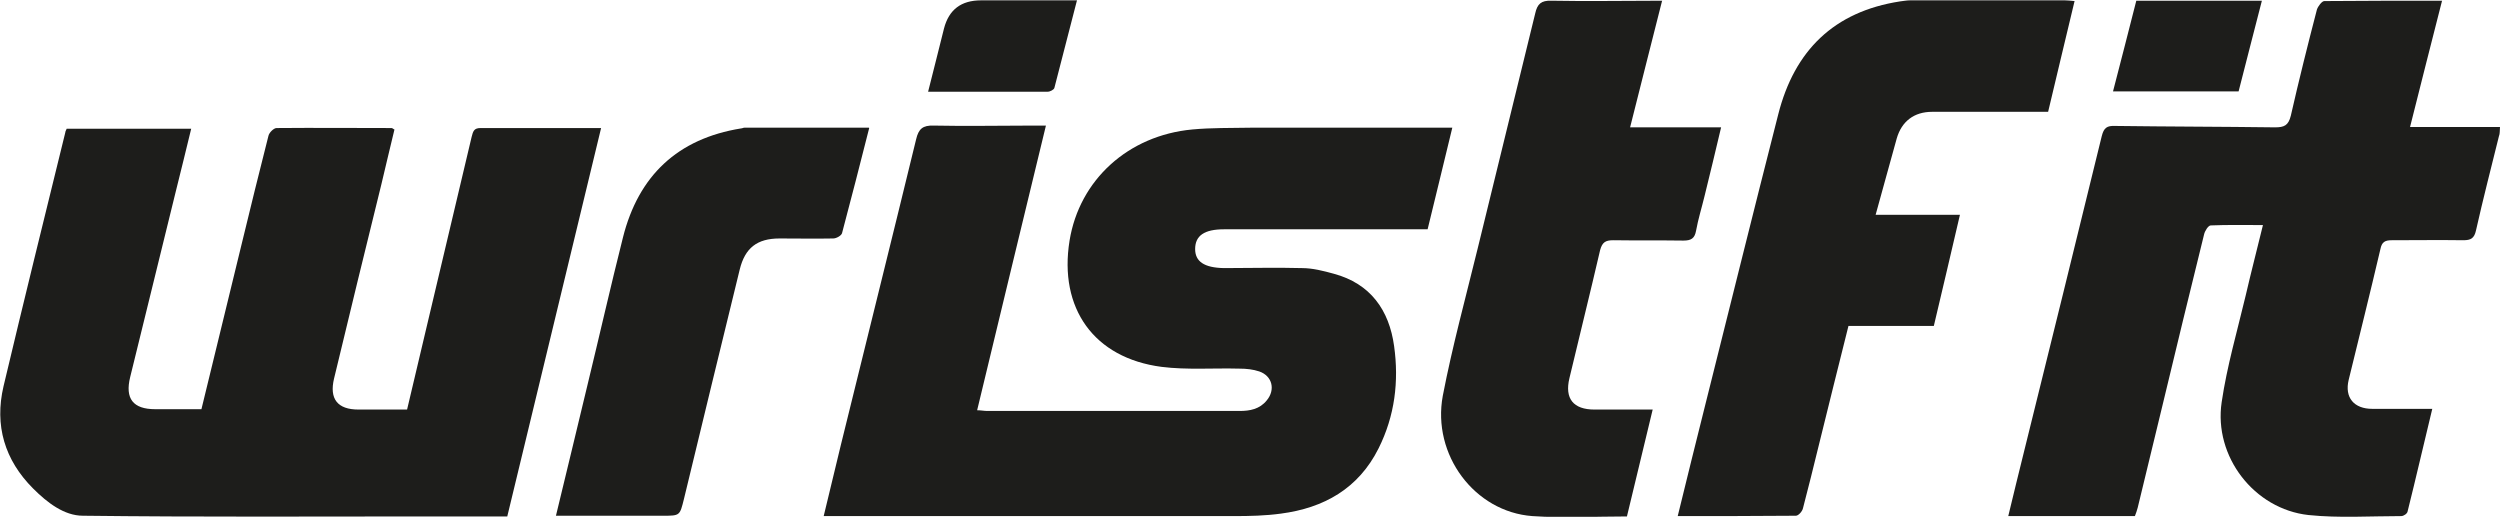
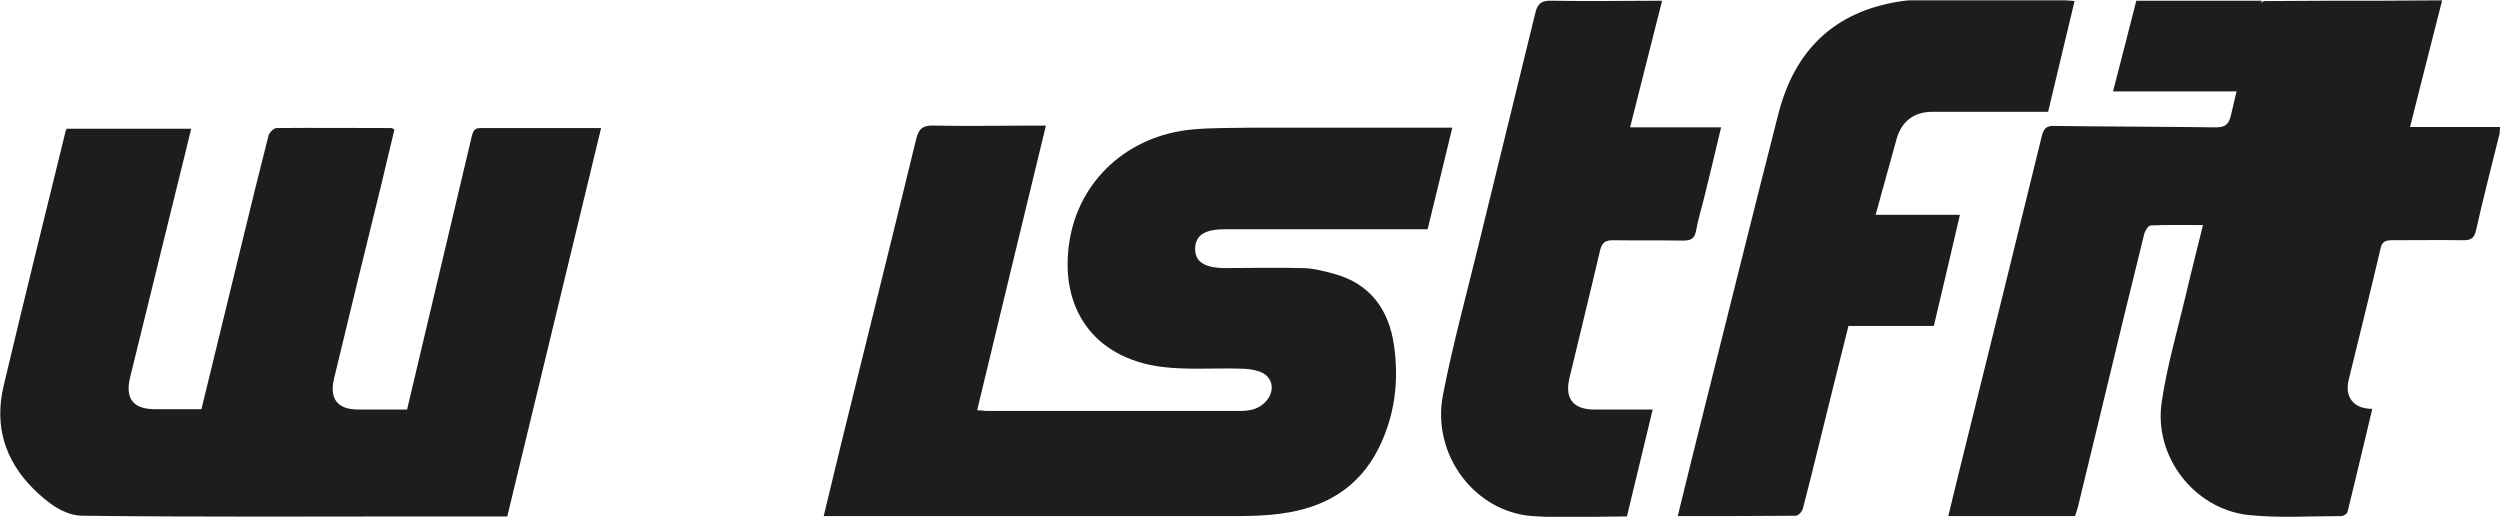
<svg xmlns="http://www.w3.org/2000/svg" viewBox="0 0 70.87 14.65" data-sanitized-data-name="Ebene 2" data-name="Ebene 2" id="Ebene_2">
  <defs>
    <style>
      .cls-1 {
        fill: #1d1d1b;
        stroke-width: 0px;
      }
    </style>
  </defs>
  <g data-sanitized-data-name="Ebene 1" data-name="Ebene 1" id="Ebene_1-2">
    <g data-sanitized-data-name="Ebene 1-2" data-name="Ebene 1-2" id="Ebene_1-2">
      <g>
        <path d="M23.35,14.63c.17-.7.33-1.36.49-2.03.71-2.89,1.43-5.77,2.13-8.65.07-.3.19-.4.5-.39.93.02,1.86,0,2.79,0h.39c-.66,2.71-1.3,5.38-1.95,8.07.11,0,.2.02.29.02,2.39,0,4.77,0,7.15,0,.29,0,.57-.05.77-.3.25-.3.16-.69-.21-.82-.18-.06-.37-.08-.56-.08-.74-.02-1.49.04-2.21-.05-1.92-.25-2.92-1.66-2.61-3.58.28-1.72,1.66-2.98,3.48-3.15.54-.05,1.1-.04,1.64-.05,1.76,0,3.53,0,5.29,0h.44c-.24.98-.46,1.91-.7,2.88h-.39c-1.79,0-3.59,0-5.38,0-.56,0-.82.18-.82.56,0,.35.25.53.82.54.74,0,1.48-.02,2.21,0,.3,0,.61.08.9.16,1.04.28,1.57,1.03,1.71,2.05.14,1,.02,1.98-.44,2.9-.57,1.14-1.55,1.69-2.77,1.85-.44.06-.88.07-1.33.07-3.74,0-7.47,0-11.21,0h-.41s0,0,0,0Z" class="cls-1" />
        <path d="M11.18,3.68c-.12.51-.25,1.03-.37,1.55-.45,1.83-.9,3.66-1.34,5.5-.14.58.1.88.69.88h1.38c.19-.81.38-1.61.57-2.41.42-1.78.84-3.55,1.26-5.32.04-.15.06-.25.25-.25,1.12,0,2.24,0,3.42,0-.89,3.68-1.77,7.33-2.66,11.01h-2.18c-3.28,0-6.56.02-9.85-.02-.53,0-1.01-.37-1.41-.77-.81-.81-1.1-1.79-.84-2.9.57-2.4,1.16-4.79,1.75-7.19,0-.03.02-.06.04-.11h3.53c-.15.61-.29,1.2-.44,1.79-.43,1.75-.86,3.5-1.29,5.25-.15.61.08.91.71.91h1.31c.38-1.57.76-3.12,1.14-4.68.25-1.03.5-2.05.76-3.07.02-.09.15-.22.23-.22,1.09-.01,2.18,0,3.26,0,.02,0,.04.02.09.05Z" class="cls-1" />
-         <path d="M69.23.01c-.31,1.22-.61,2.39-.91,3.59h2.55c-.01.11,0,.19-.03.26-.22.89-.45,1.78-.65,2.67-.05.23-.15.28-.36.28-.68-.01-1.35,0-2.03,0-.19,0-.28.05-.32.25-.29,1.24-.6,2.48-.9,3.71-.12.5.15.82.67.82h1.7c-.24.99-.46,1.95-.7,2.91-.01.06-.11.13-.18.13-.88,0-1.76.06-2.63-.03-1.54-.17-2.69-1.66-2.46-3.2.15-1.02.44-2.01.68-3.02.15-.65.32-1.3.49-2-.52,0-1-.01-1.48.01-.07,0-.17.16-.19.26-.4,1.61-.79,3.23-1.18,4.85-.23.96-.47,1.93-.7,2.89-.02.08-.05.16-.08.24h-3.59c.15-.63.3-1.23.45-1.84.74-2.98,1.47-5.95,2.2-8.93.06-.24.15-.3.38-.29,1.51.02,3.02.02,4.53.04.26,0,.38-.05.45-.33.23-1.01.48-2.01.74-3.01.03-.09.14-.24.21-.24,1.1-.01,2.19-.01,3.34-.01h0Z" class="cls-1" />
+         <path d="M69.23.01c-.31,1.22-.61,2.39-.91,3.59h2.55c-.01.11,0,.19-.03.26-.22.89-.45,1.78-.65,2.67-.05.23-.15.28-.36.28-.68-.01-1.35,0-2.03,0-.19,0-.28.05-.32.25-.29,1.24-.6,2.48-.9,3.71-.12.5.15.82.67.82c-.24.99-.46,1.95-.7,2.91-.01.06-.11.13-.18.13-.88,0-1.76.06-2.63-.03-1.54-.17-2.69-1.66-2.46-3.2.15-1.02.44-2.01.68-3.02.15-.65.32-1.3.49-2-.52,0-1-.01-1.48.01-.07,0-.17.16-.19.26-.4,1.61-.79,3.23-1.18,4.85-.23.96-.47,1.93-.7,2.89-.02.08-.05.16-.08.24h-3.59c.15-.63.3-1.23.45-1.84.74-2.98,1.47-5.95,2.2-8.93.06-.24.15-.3.38-.29,1.51.02,3.02.02,4.53.04.26,0,.38-.05.45-.33.23-1.01.48-2.01.74-3.01.03-.09.14-.24.21-.24,1.1-.01,2.19-.01,3.34-.01h0Z" class="cls-1" />
        <path d="M58.81.03c-.25,1.05-.5,2.08-.75,3.14h-1.58c-.57,0-1.14,0-1.71,0-.51,0-.86.27-1,.75-.2.71-.39,1.42-.6,2.17h2.39c-.25,1.07-.49,2.1-.74,3.15h-2.42c-.29,1.15-.57,2.29-.85,3.42-.14.58-.29,1.17-.44,1.75-.02.09-.13.21-.2.21-1.11.01-2.21.01-3.35.01.26-1.07.52-2.11.78-3.15.69-2.75,1.37-5.5,2.07-8.24.46-1.81,1.58-2.91,3.45-3.2.09-.01.19-.03.28-.03h4.4c.07,0,.15.01.27.02h0Z" class="cls-1" />
        <path d="M47.12.01c-.31,1.23-.61,2.4-.91,3.6h2.58c-.16.67-.31,1.31-.47,1.95-.08.33-.18.65-.24.98-.04.22-.14.28-.36.28-.66-.01-1.33,0-1.99-.01-.22,0-.31.06-.37.28-.28,1.21-.58,2.41-.87,3.63-.14.58.11.89.71.89h1.65c-.25,1.03-.49,2.03-.73,3.03-.91,0-1.8.05-2.68-.01-1.64-.12-2.85-1.74-2.54-3.41.27-1.4.65-2.79.99-4.18.54-2.22,1.09-4.44,1.63-6.66.06-.27.17-.37.46-.36,1.03.02,2.06,0,3.14,0h0Z" class="cls-1" />
-         <path d="M24.64,3.63c-.26,1.03-.51,2-.77,2.98-.02.07-.16.15-.25.15-.51.01-1.01,0-1.52,0-.64,0-.98.27-1.13.88-.53,2.17-1.06,4.34-1.58,6.5-.12.48-.11.48-.6.48h-2.69s-.34,0-.34,0c.3-1.25.6-2.47.89-3.69.34-1.4.66-2.81,1.01-4.2.44-1.75,1.55-2.8,3.35-3.09.03,0,.06-.02.09-.02h3.53s0,0,0,0Z" class="cls-1" />
-         <path d="M30.53.01c-.22.85-.43,1.67-.64,2.48-.01.05-.12.11-.19.11-1.11,0-2.23,0-3.39,0,.16-.62.3-1.2.45-1.79.14-.54.49-.8,1.05-.8h2.37c.1,0,.2,0,.35,0h0Z" class="cls-1" />
        <path d="M64.12.02c-.23.88-.44,1.72-.66,2.57h-3.56c.23-.87.44-1.72.66-2.57,0,0,3.56,0,3.56,0Z" class="cls-1" />
      </g>
    </g>
  </g>
</svg>